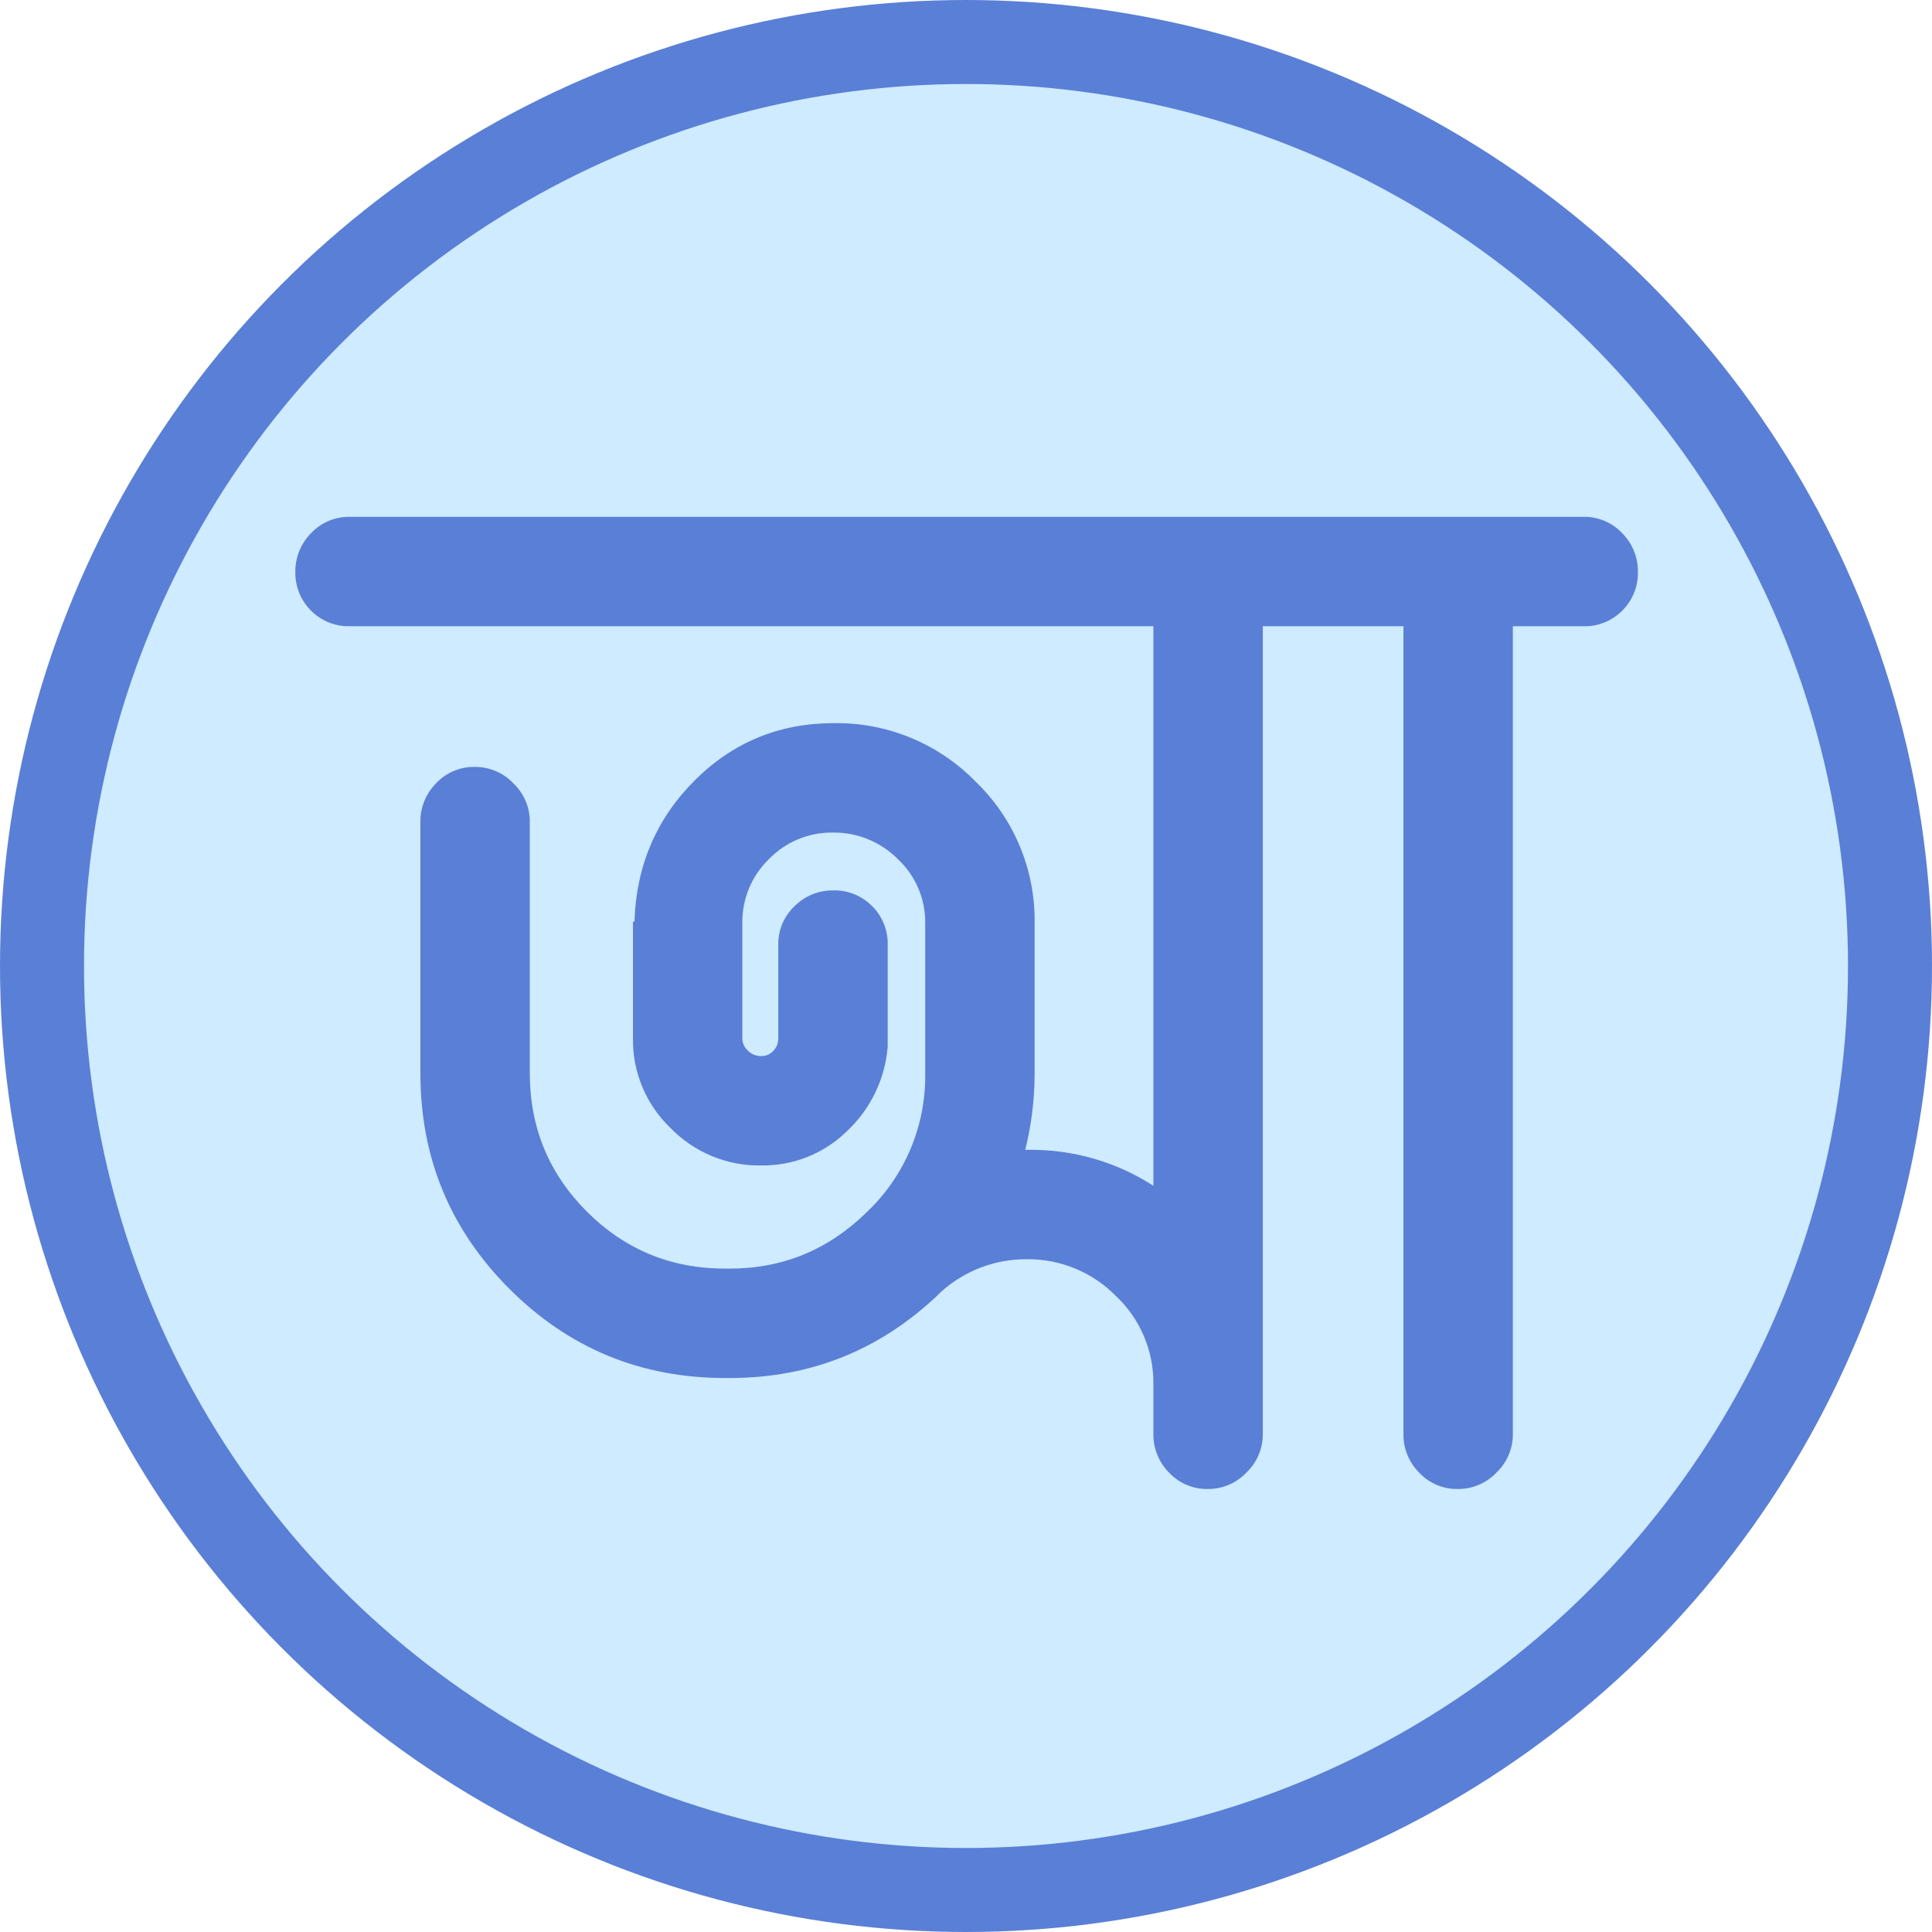
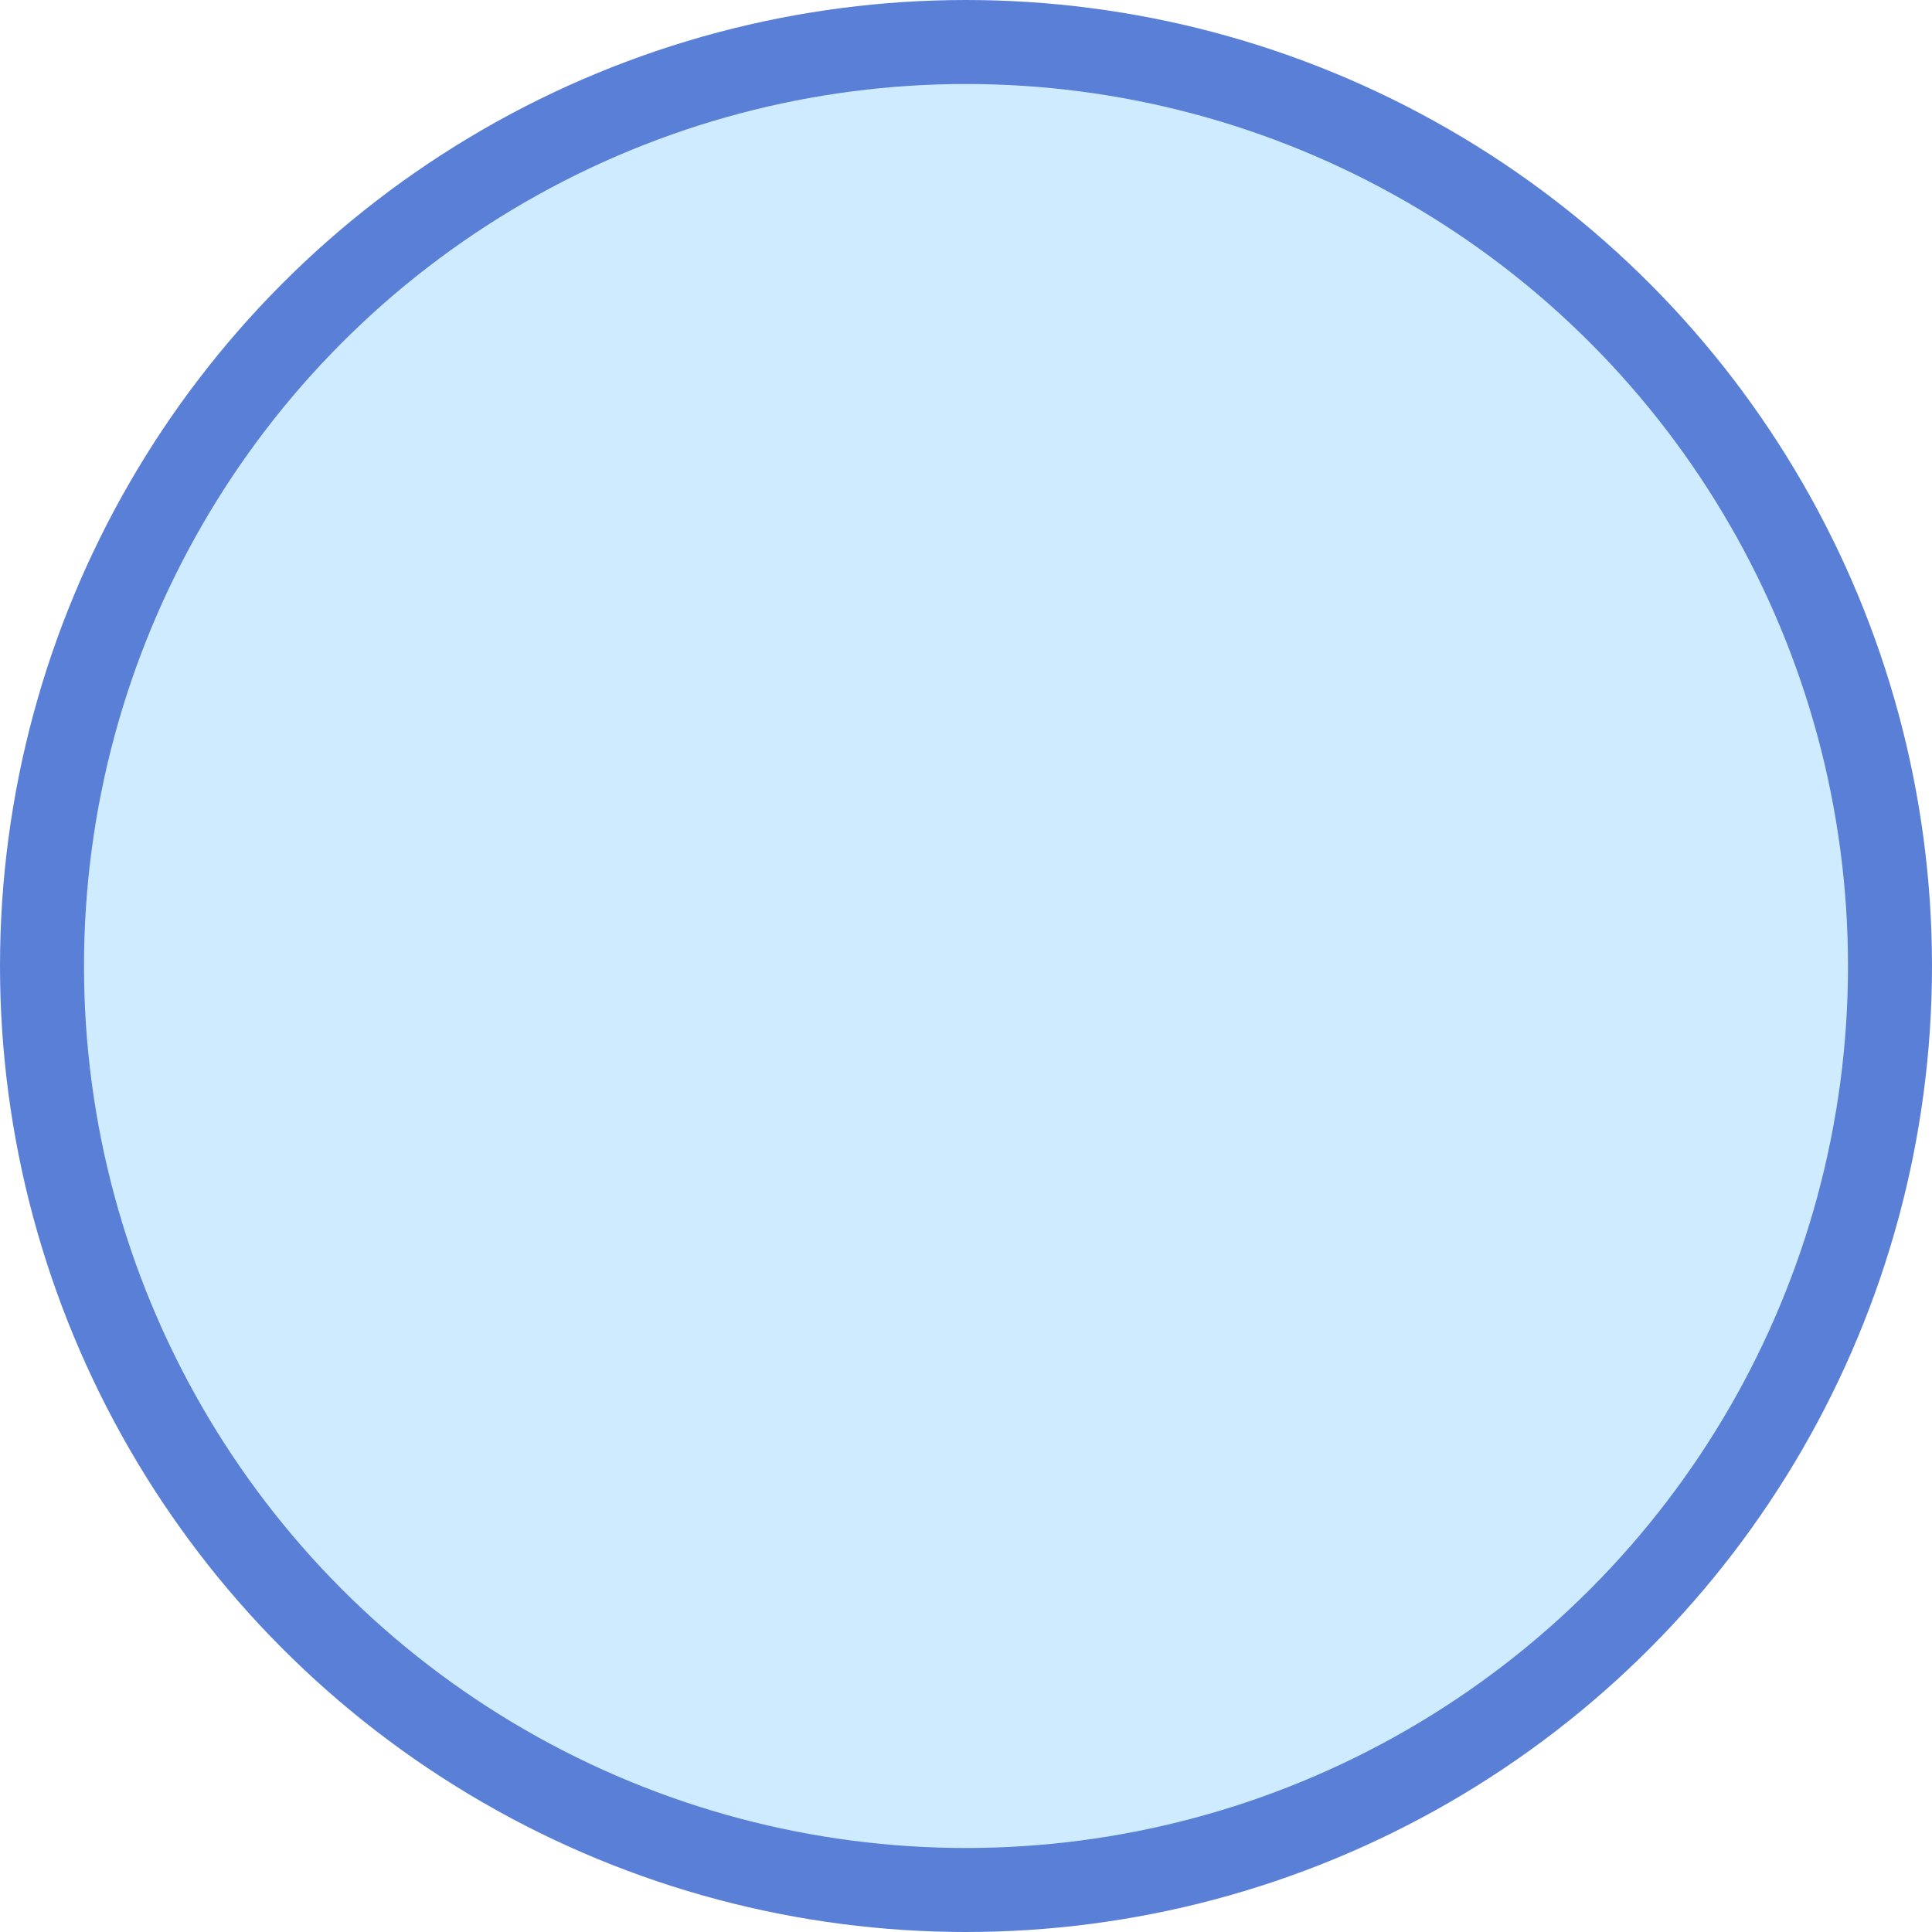
<svg xmlns="http://www.w3.org/2000/svg" width="184" height="184" viewBox="0 0 184 184" fill="none">
  <circle cx="92" cy="92" r="88" fill="#CEEBFF" stroke="#5A7FD6" stroke-width="8" />
-   <path d="M150.78 49.224C151.476 49.207 152.167 49.338 152.808 49.607C153.45 49.877 154.027 50.279 154.502 50.788C154.978 51.267 155.355 51.836 155.61 52.462C155.866 53.088 155.995 53.758 155.99 54.434C156.009 55.123 155.887 55.809 155.631 56.449C155.375 57.089 154.991 57.67 154.502 58.156C154.016 58.644 153.435 59.028 152.795 59.284C152.155 59.54 151.469 59.662 150.78 59.642H144.081V136.598C144.084 137.28 143.946 137.956 143.677 138.583C143.409 139.21 143.014 139.776 142.519 140.245C142.05 140.74 141.484 141.135 140.857 141.403C140.23 141.672 139.554 141.81 138.872 141.807C138.176 141.824 137.485 141.694 136.844 141.424C136.202 141.155 135.625 140.753 135.151 140.244C134.674 139.765 134.297 139.196 134.042 138.57C133.786 137.944 133.657 137.273 133.662 136.597V59.642H120.266V136.598C120.268 137.28 120.13 137.956 119.862 138.583C119.593 139.21 119.198 139.776 118.703 140.245C118.234 140.74 117.668 141.135 117.041 141.403C116.414 141.672 115.738 141.81 115.056 141.807C114.361 141.824 113.669 141.694 113.028 141.424C112.387 141.155 111.81 140.753 111.335 140.244C110.858 139.765 110.482 139.196 110.226 138.57C109.971 137.944 109.842 137.273 109.846 136.597V131.835C109.866 130.262 109.559 128.702 108.944 127.254C108.329 125.806 107.42 124.502 106.274 123.425C105.168 122.301 103.847 121.411 102.389 120.81C100.931 120.209 99.367 119.909 97.79 119.927C94.766 119.907 91.844 121.022 89.603 123.052L89.305 123.35C83.749 128.609 77.15 131.239 69.509 131.239H69.062C61.025 131.239 54.178 128.411 48.521 122.755C42.865 117.099 40.037 110.252 40.037 102.214V78.25C40.032 77.574 40.161 76.903 40.417 76.277C40.672 75.651 41.049 75.082 41.526 74.603C42 74.094 42.577 73.692 43.219 73.423C43.86 73.153 44.551 73.023 45.247 73.04C45.929 73.038 46.605 73.175 47.232 73.444C47.859 73.713 48.424 74.107 48.893 74.603C49.389 75.072 49.784 75.637 50.053 76.264C50.322 76.891 50.46 77.567 50.458 78.25V102.214C50.458 107.375 52.269 111.766 55.891 115.387C59.513 119.008 63.903 120.819 69.062 120.82H69.509C74.57 120.82 78.936 119.009 82.607 115.387C84.384 113.69 85.79 111.643 86.738 109.376C87.686 107.109 88.154 104.671 88.115 102.214V87.925C88.129 86.782 87.906 85.649 87.457 84.598C87.008 83.547 86.345 82.602 85.51 81.822C84.702 81.008 83.739 80.365 82.678 79.93C81.617 79.496 80.479 79.278 79.332 79.292C78.196 79.274 77.069 79.49 76.019 79.925C74.969 80.36 74.02 81.006 73.23 81.822C72.413 82.612 71.768 83.562 71.333 84.611C70.897 85.661 70.682 86.789 70.699 87.925V98.939C70.706 99.15 70.756 99.359 70.845 99.55C70.935 99.742 71.062 99.914 71.22 100.055C71.384 100.224 71.581 100.357 71.799 100.447C72.016 100.537 72.25 100.581 72.486 100.576C72.71 100.585 72.934 100.543 73.141 100.453C73.347 100.362 73.53 100.226 73.676 100.055C73.957 99.751 74.116 99.353 74.123 98.939V90.01C74.106 89.314 74.236 88.623 74.506 87.982C74.775 87.341 75.177 86.763 75.686 86.289C76.165 85.812 76.734 85.435 77.36 85.18C77.986 84.924 78.656 84.795 79.332 84.8C80.022 84.781 80.707 84.903 81.347 85.159C81.987 85.415 82.568 85.8 83.054 86.289C83.543 86.774 83.927 87.355 84.183 87.995C84.439 88.635 84.561 89.321 84.542 90.01V99.685C84.296 102.752 82.916 105.618 80.671 107.723C79.592 108.783 78.312 109.618 76.907 110.18C75.502 110.742 73.999 111.019 72.486 110.996C70.879 111.022 69.284 110.718 67.8 110.104C66.315 109.489 64.972 108.577 63.853 107.424C62.71 106.328 61.803 105.011 61.188 103.551C60.574 102.092 60.265 100.523 60.281 98.939V87.775H60.429V87.627C60.629 82.367 62.547 77.927 66.183 74.305C69.819 70.683 74.227 68.872 79.407 68.872C81.923 68.832 84.42 69.307 86.745 70.267C89.071 71.227 91.175 72.652 92.93 74.454C94.737 76.196 96.167 78.29 97.131 80.608C98.095 82.925 98.573 85.415 98.534 87.925V102.214C98.537 104.673 98.237 107.122 97.641 109.508H97.939C102.159 109.452 106.301 110.643 109.847 112.931V59.642H33.339C32.65 59.661 31.964 59.539 31.324 59.283C30.684 59.027 30.104 58.643 29.618 58.154C29.129 57.668 28.744 57.087 28.488 56.447C28.233 55.807 28.11 55.122 28.129 54.433C28.125 53.757 28.253 53.087 28.509 52.461C28.764 51.835 29.141 51.266 29.618 50.786C30.093 50.278 30.67 49.876 31.311 49.607C31.953 49.337 32.644 49.207 33.339 49.224H150.78Z" fill="#5A7FD6" />
</svg>